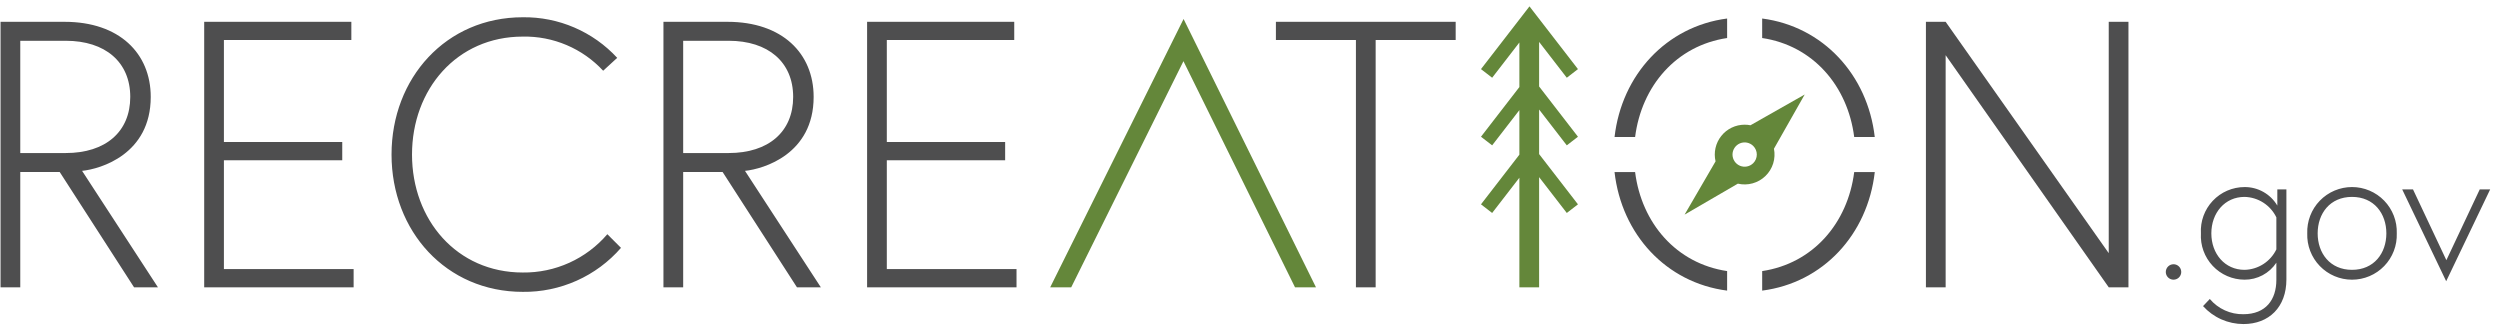
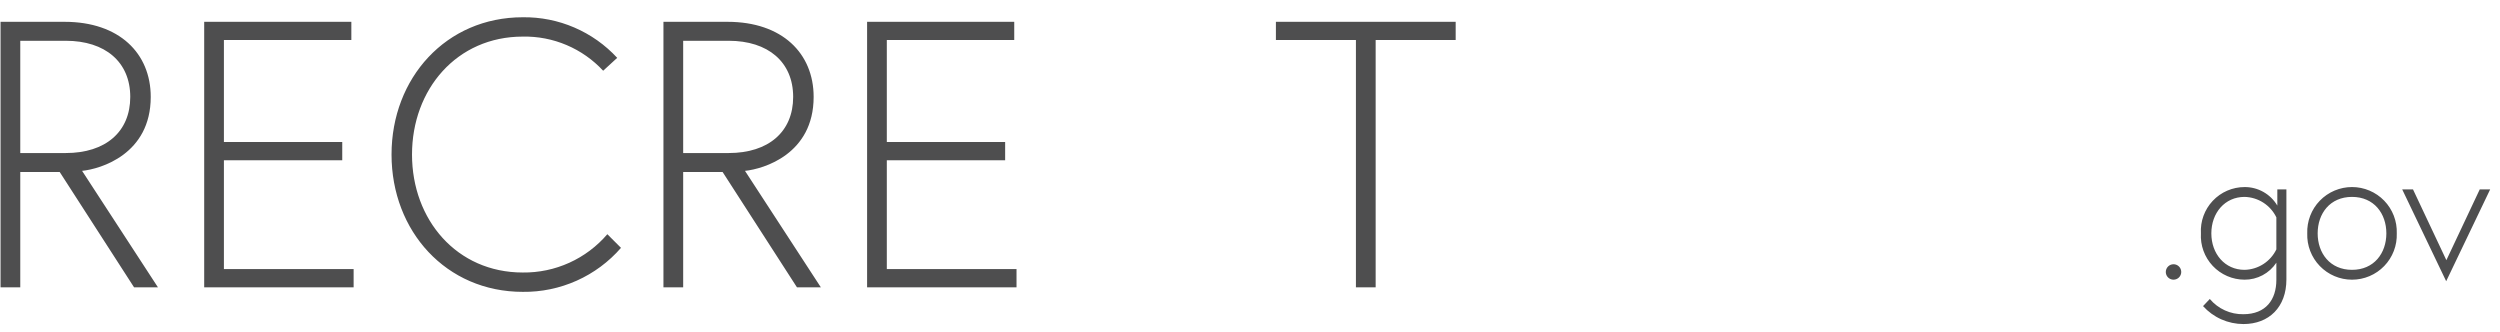
<svg xmlns="http://www.w3.org/2000/svg" width="241" height="32" viewBox="0 0 241 32" fill="none">
  <path d="M209.527 25.473C209.674 25.473 209.818 25.516 209.94 25.598C210.063 25.68 210.158 25.796 210.214 25.932C210.271 26.068 210.285 26.218 210.257 26.362C210.228 26.506 210.157 26.639 210.053 26.743C209.949 26.847 209.816 26.918 209.672 26.946C209.528 26.975 209.378 26.96 209.242 26.904C209.106 26.848 208.99 26.753 208.908 26.63C208.827 26.508 208.783 26.364 208.783 26.217C208.783 26.02 208.862 25.831 209.001 25.691C209.141 25.552 209.33 25.473 209.527 25.473ZM220.409 18.256V26.942C220.409 29.602 218.735 31.239 216.261 31.239C215.528 31.237 214.803 31.083 214.134 30.785C213.465 30.487 212.865 30.052 212.373 29.509L213.024 28.821C213.421 29.29 213.917 29.666 214.477 29.92C215.036 30.174 215.646 30.301 216.261 30.29C218.437 30.29 219.441 28.877 219.441 26.979V25.324C219.106 25.831 218.65 26.246 218.114 26.531C217.578 26.817 216.979 26.965 216.372 26.961C215.798 26.96 215.23 26.841 214.704 26.613C214.177 26.385 213.702 26.052 213.309 25.634C212.916 25.216 212.611 24.722 212.415 24.183C212.219 23.643 212.135 23.07 212.169 22.497C212.135 21.924 212.219 21.35 212.415 20.811C212.612 20.271 212.916 19.777 213.309 19.36C213.703 18.942 214.177 18.608 214.704 18.38C215.23 18.152 215.798 18.034 216.372 18.033C217.009 18.027 217.637 18.189 218.192 18.503C218.747 18.816 219.21 19.27 219.534 19.818V18.256H220.409ZM219.441 20.953C219.161 20.373 218.726 19.883 218.185 19.535C217.643 19.187 217.016 18.995 216.372 18.981C214.475 18.981 213.173 20.525 213.173 22.497C213.173 24.468 214.475 26.012 216.372 26.012C217.016 25.999 217.643 25.807 218.185 25.459C218.726 25.111 219.161 24.62 219.441 24.041V20.953ZM231.049 22.497C231.069 23.076 230.972 23.653 230.764 24.194C230.556 24.735 230.242 25.228 229.839 25.645C229.436 26.062 228.954 26.393 228.42 26.619C227.887 26.846 227.313 26.962 226.734 26.962C226.154 26.962 225.581 26.846 225.047 26.619C224.514 26.393 224.032 26.062 223.629 25.645C223.226 25.228 222.911 24.735 222.704 24.194C222.496 23.653 222.399 23.076 222.419 22.497C222.399 21.918 222.496 21.34 222.704 20.799C222.911 20.259 223.226 19.765 223.629 19.348C224.032 18.932 224.514 18.6 225.047 18.374C225.581 18.148 226.154 18.031 226.734 18.031C227.313 18.031 227.887 18.148 228.42 18.374C228.954 18.6 229.436 18.932 229.839 19.348C230.242 19.765 230.556 20.259 230.764 20.799C230.972 21.34 231.069 21.918 231.049 22.497ZM230.045 22.497C230.045 20.581 228.854 18.981 226.734 18.981C224.613 18.981 223.423 20.581 223.423 22.497C223.423 24.412 224.614 26.012 226.734 26.012C228.854 26.012 230.045 24.413 230.045 22.497ZM232.612 18.256L235.83 25.082L239.048 18.256H240.053L235.812 27.11L231.571 18.256H232.612ZM0.053 2.103H6.231C11.496 2.103 14.531 5.137 14.531 9.342C14.531 14.863 9.705 16.288 7.913 16.471L15.225 27.696H12.922L5.756 16.581H1.954V27.696H0.053V2.103ZM6.341 14.753C10.18 14.753 12.557 12.705 12.557 9.342C12.557 5.978 10.143 3.931 6.341 3.931H1.954V14.753H6.341ZM21.585 13.692H32.993V15.448H21.585V25.941H34.089V27.696H19.684V2.103H33.87V3.858H21.585V13.692ZM58.547 22.577L59.864 23.893C58.687 25.245 57.231 26.324 55.596 27.056C53.96 27.788 52.185 28.157 50.394 28.135C43.008 28.135 37.744 22.285 37.744 14.899C37.744 7.514 43.008 1.664 50.394 1.664C52.101 1.641 53.794 1.977 55.362 2.651C56.931 3.325 58.34 4.322 59.498 5.576L58.145 6.819C57.158 5.755 55.958 4.912 54.622 4.345C53.286 3.777 51.845 3.499 50.394 3.528C44.032 3.528 39.718 8.611 39.718 14.899C39.718 21.188 44.033 26.27 50.394 26.27C51.94 26.289 53.472 25.968 54.881 25.33C56.29 24.692 57.541 23.752 58.547 22.577ZM63.956 2.103H70.135C75.4 2.103 78.435 5.137 78.435 9.342C78.435 14.863 73.609 16.288 71.817 16.471L79.129 27.696H76.826L69.66 16.581H65.858V27.696H63.956V2.103ZM70.245 14.753C74.084 14.753 76.461 12.705 76.461 9.342C76.461 5.978 74.047 3.931 70.245 3.931H65.858V14.753H70.245ZM85.489 13.692H96.896V15.448H85.489V25.941H97.993V27.696H83.588V2.103H97.773V3.858H85.489L85.489 13.692ZM130.711 3.858H122.997V2.103H140.327V3.858H132.613V27.696H130.711V3.858Z" fill="#4E4E4F" />
-   <path d="M103.266 27.696H101.239L114.097 1.83L126.86 27.696H124.839L114.084 5.898L103.266 27.696ZM151.039 14.012L152.115 13.181L148.37 8.336V4.04L151.039 7.494L152.115 6.662L147.441 0.615L142.767 6.662L143.843 7.494L146.468 4.096V8.392L142.767 13.181L143.843 14.012L146.468 10.615V14.91L142.767 19.698L143.843 20.53L146.468 17.133V27.696H148.37V17.076L151.039 20.53L152.115 19.698L148.37 14.854V10.558L151.039 14.012Z" fill="#64873A" />
-   <path d="M187.56 2.103L203.282 24.405V2.103H205.183V27.696H203.282L187.56 5.32V27.696H185.659V2.103H187.56Z" fill="#4E4E4F" />
-   <path d="M168.748 12.075C168.562 12.038 168.373 12.02 168.184 12.02C167.75 12.02 167.322 12.118 166.931 12.307C166.54 12.495 166.197 12.77 165.928 13.11C165.658 13.45 165.469 13.847 165.374 14.27C165.279 14.693 165.281 15.133 165.38 15.555L162.394 20.69L167.529 17.704C167.998 17.814 168.487 17.804 168.952 17.675C169.416 17.547 169.841 17.304 170.187 16.969C170.534 16.634 170.79 16.218 170.934 15.758C171.077 15.297 171.103 14.809 171.009 14.336L173.975 9.109L168.748 12.075ZM169.013 15.728C168.849 15.891 168.64 16.003 168.413 16.048C168.186 16.093 167.95 16.07 167.736 15.982C167.522 15.893 167.339 15.743 167.211 15.55C167.082 15.357 167.013 15.131 167.013 14.899C167.013 14.668 167.082 14.441 167.211 14.249C167.339 14.056 167.522 13.906 167.736 13.817C167.95 13.729 168.186 13.705 168.413 13.751C168.64 13.796 168.849 13.907 169.013 14.071C169.122 14.18 169.208 14.309 169.267 14.451C169.326 14.593 169.356 14.745 169.356 14.899C169.356 15.053 169.326 15.206 169.267 15.348C169.208 15.49 169.122 15.619 169.013 15.728Z" fill="#64873A" />
-   <path d="M166.495 3.666V1.785C160.636 2.545 156.33 7.211 155.642 13.21H157.624C158.25 8.28 161.597 4.397 166.495 3.666ZM166.495 28.015V26.132C161.596 25.401 158.25 21.519 157.624 16.589H155.641C156.325 22.591 160.61 27.258 166.495 28.015ZM169.874 26.132V28.015C175.759 27.258 180.044 22.59 180.728 16.589H178.745C178.119 21.519 174.772 25.401 169.874 26.132ZM169.873 1.785V3.666C174.772 4.397 178.119 8.28 178.745 13.21H180.727C180.039 7.211 175.733 2.545 169.873 1.785Z" fill="#4E4E4F" />
</svg>